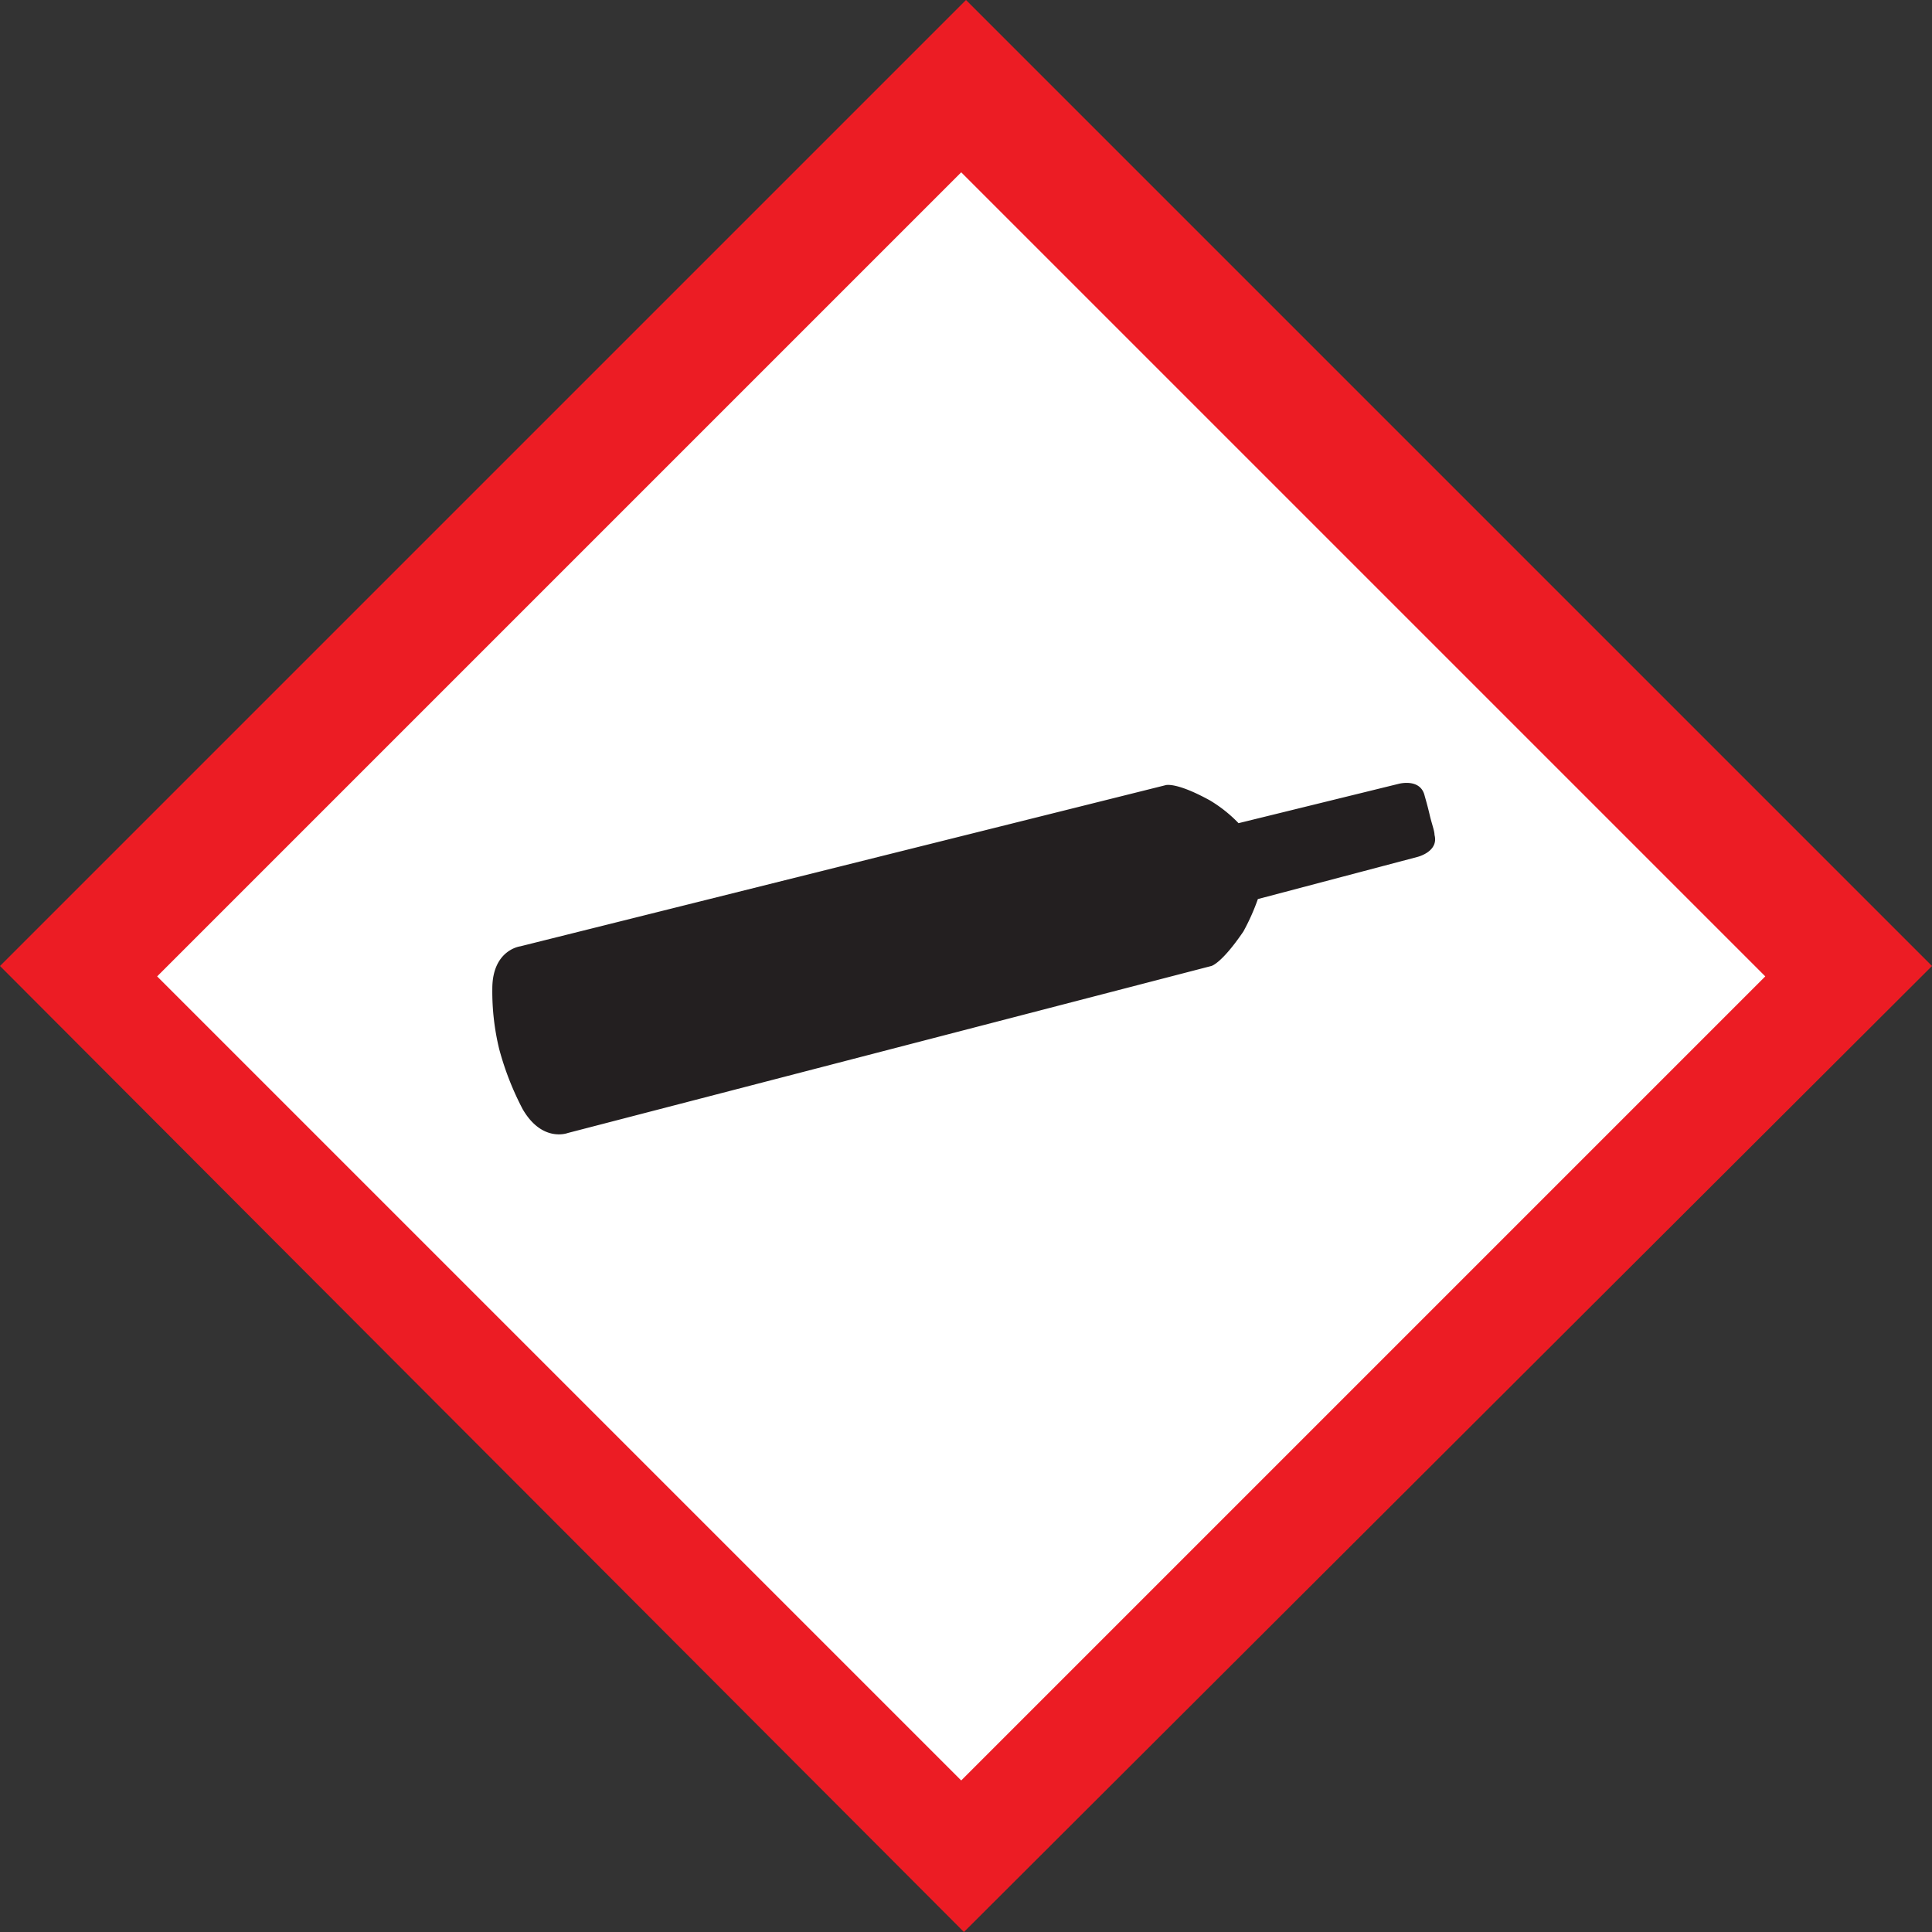
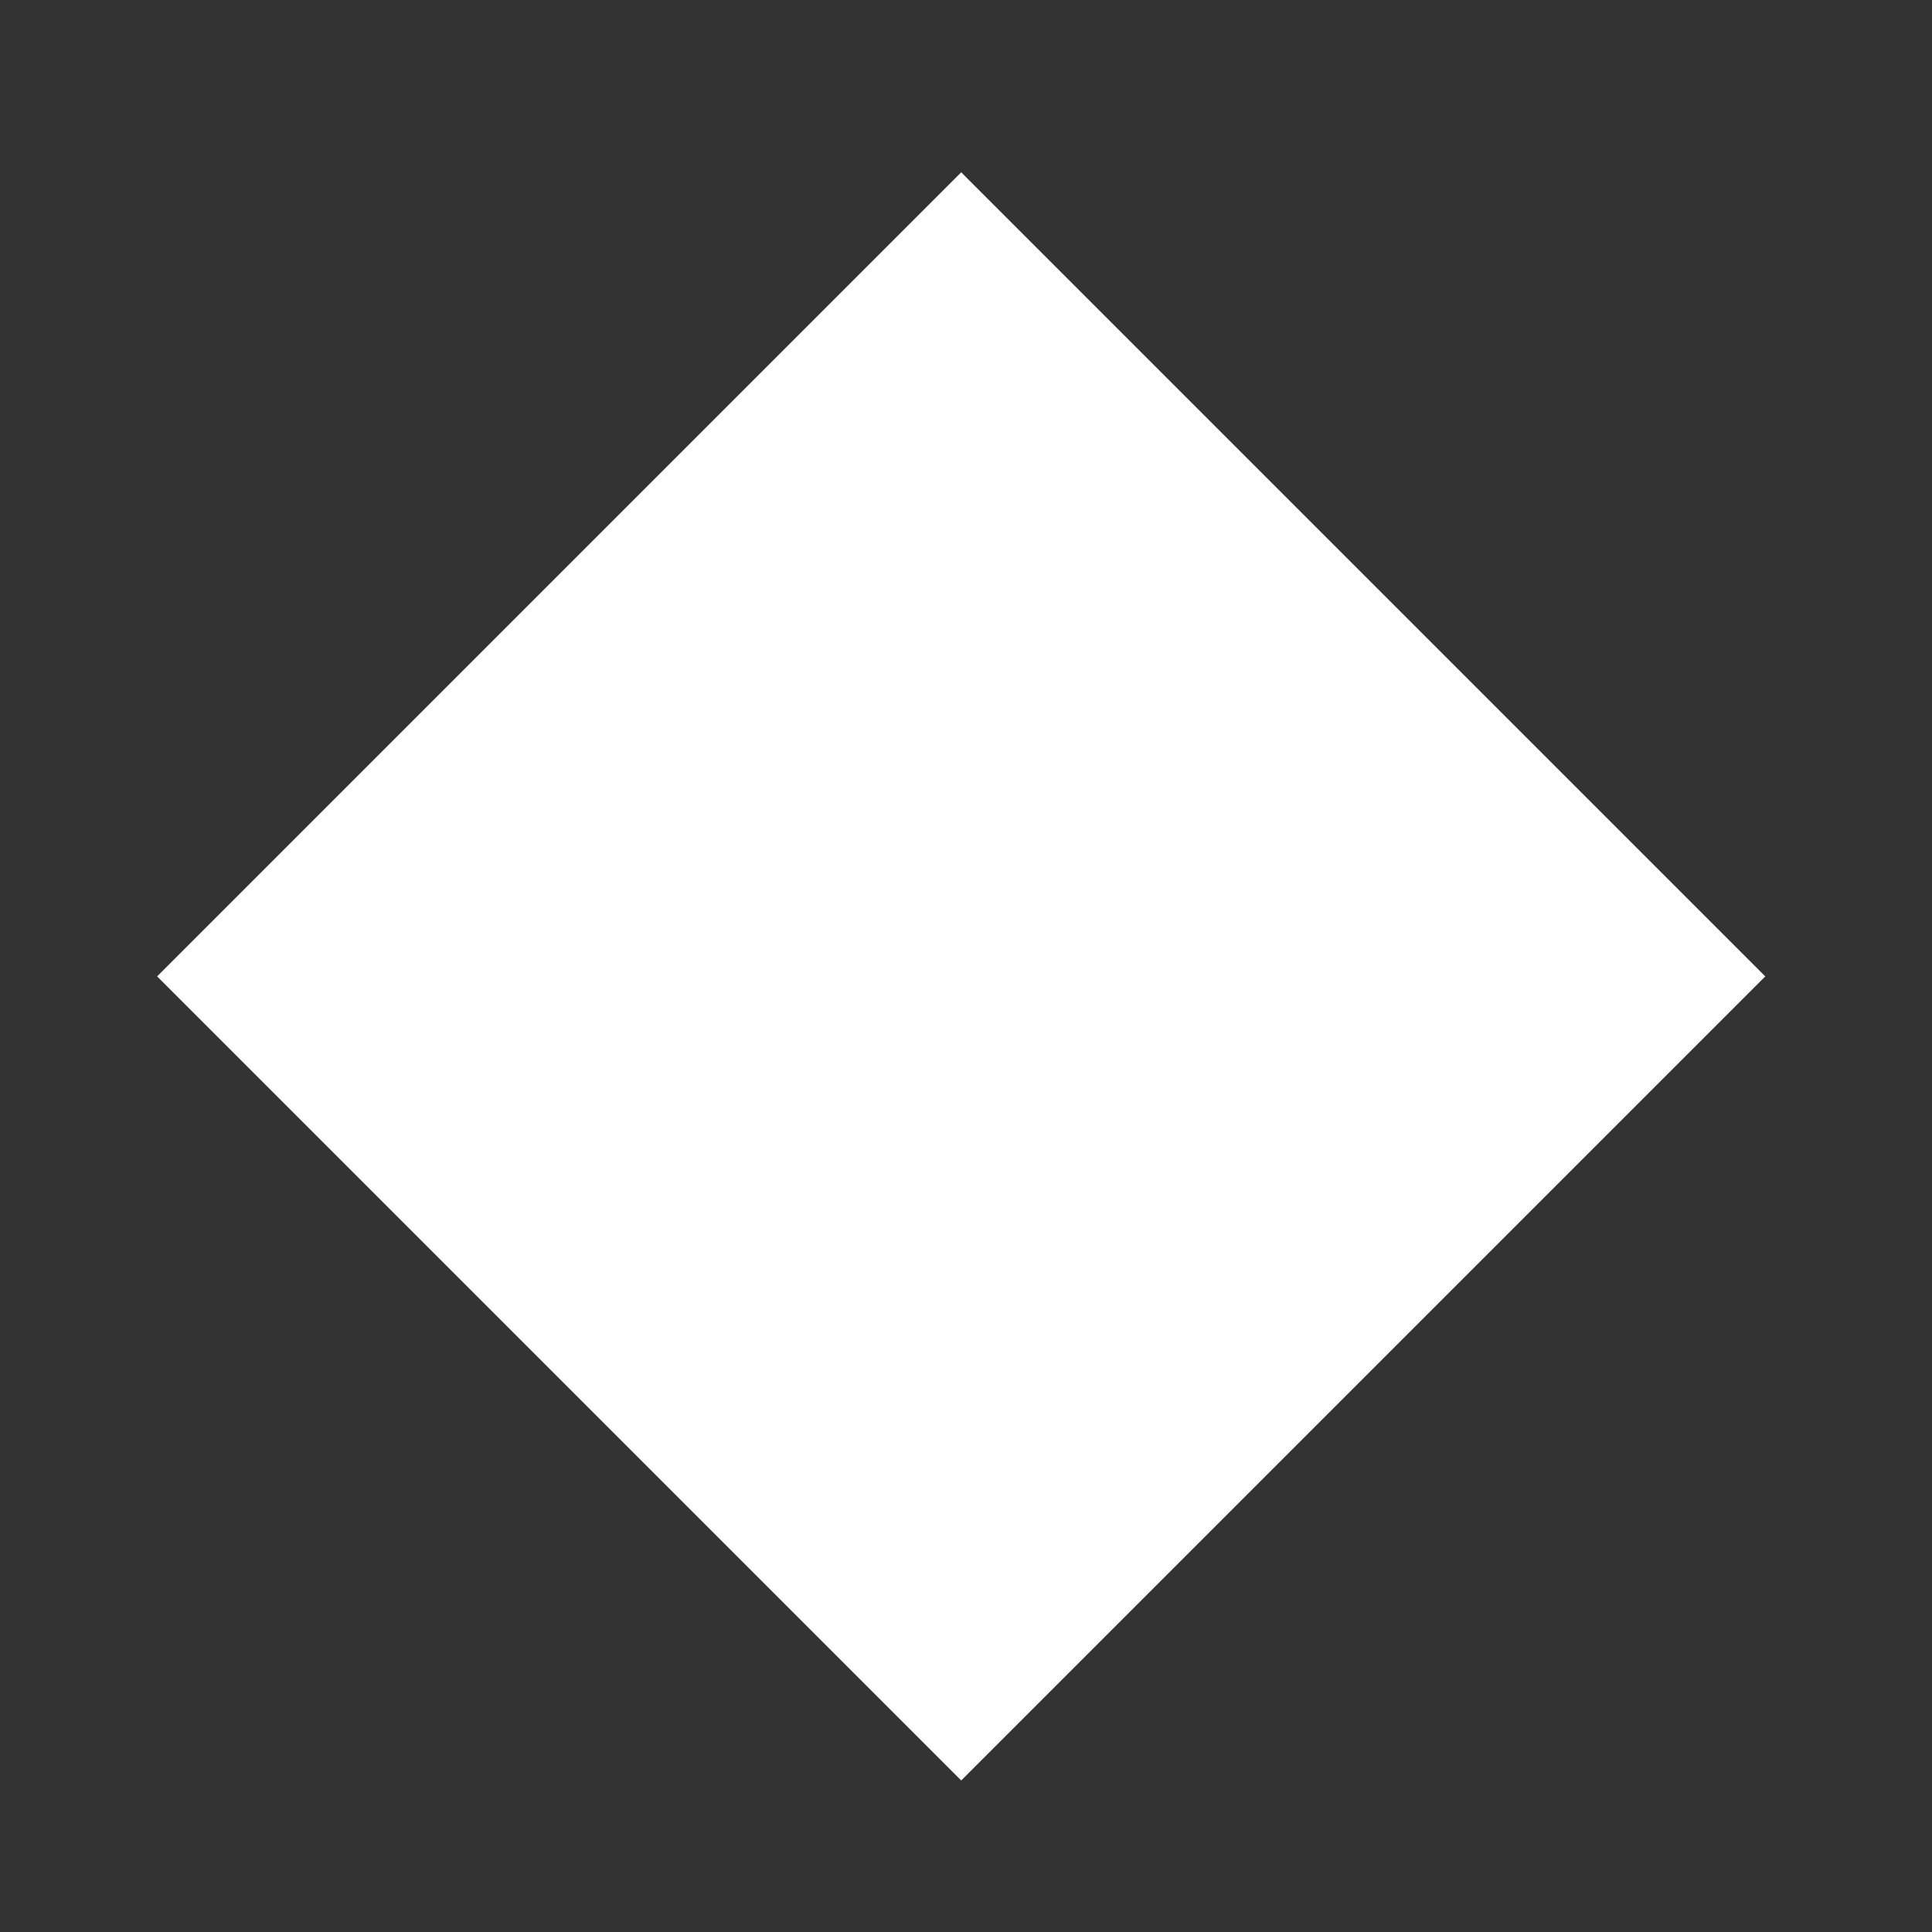
<svg xmlns="http://www.w3.org/2000/svg" viewBox="0 0 56 56">
  <rect x="0" y="0" width="56" height="56" fill="#333333" stroke="none" />
  <defs>
    <style>.cls-1{fill:#ec1c24;}.cls-2{fill:#fff;}.cls-3{fill:#231f20;}</style>
  </defs>
  <g data-sanitized-data-name="Layer 2" data-name="Layer 2" id="Layer_2">
-     <path d="M27.94,56,0,28l28-28,28,28Z" class="cls-1" />
    <rect transform="translate(-11.85 27.99) rotate(-45)" height="32.96" width="32.96" y="11.82" x="11.38" class="cls-2" />
-     <path d="M16.46,32.84,35.11,28s.29-.06.93-1a6.23,6.23,0,0,0,.42-.94l4.62-1.22s.63-.15.5-.64c0-.12-.08-.32-.14-.58s-.12-.46-.15-.57c-.13-.5-.75-.33-.75-.33L35.9,23.86a4,4,0,0,0-.83-.66c-1-.55-1.29-.44-1.29-.44l-18.7,4.67s-.81.1-.81,1.23a7.06,7.06,0,0,0,.2,1.75,8.43,8.43,0,0,0,.68,1.74C15.72,33.13,16.46,32.84,16.46,32.84Z" class="cls-3" />
  </g>
</svg>